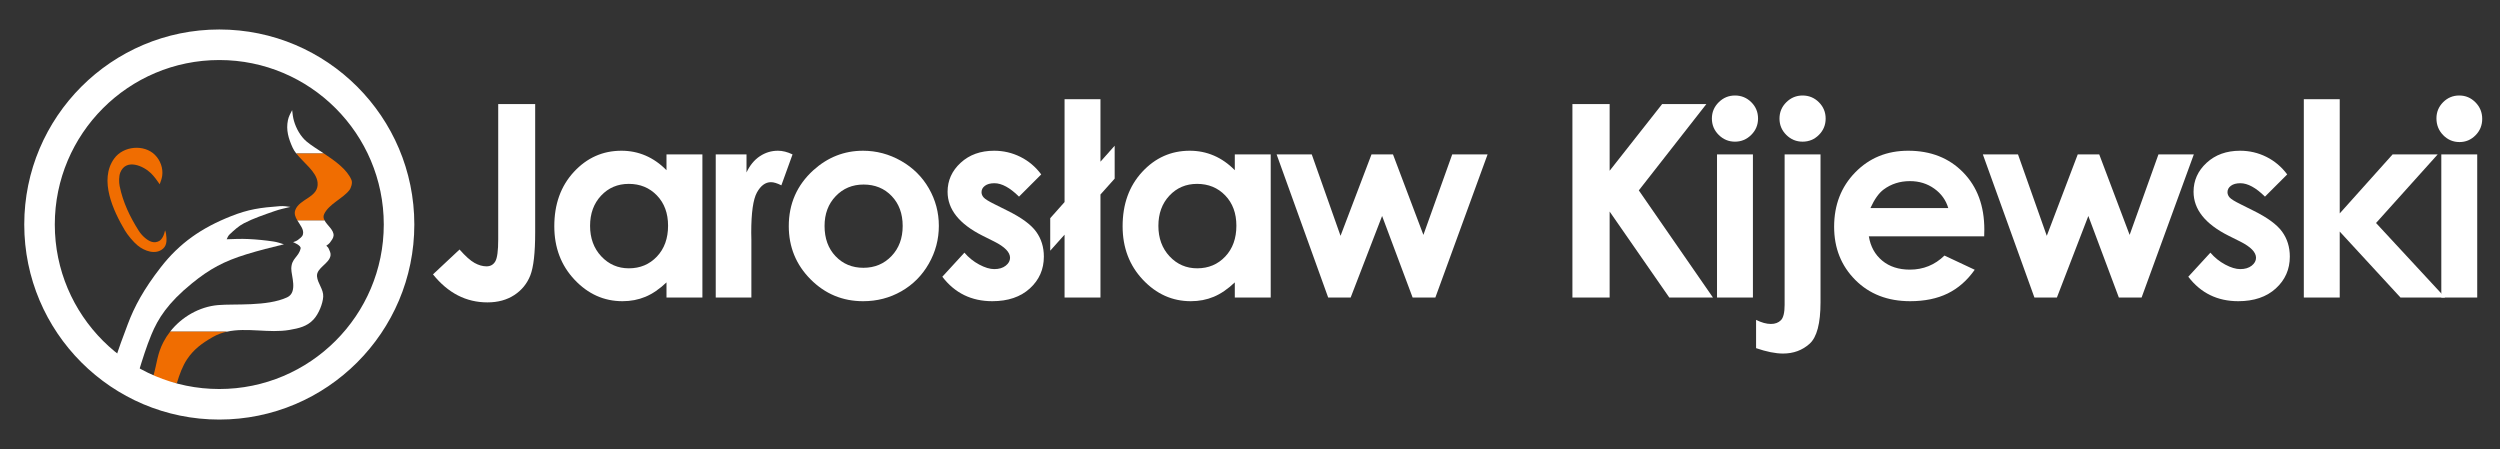
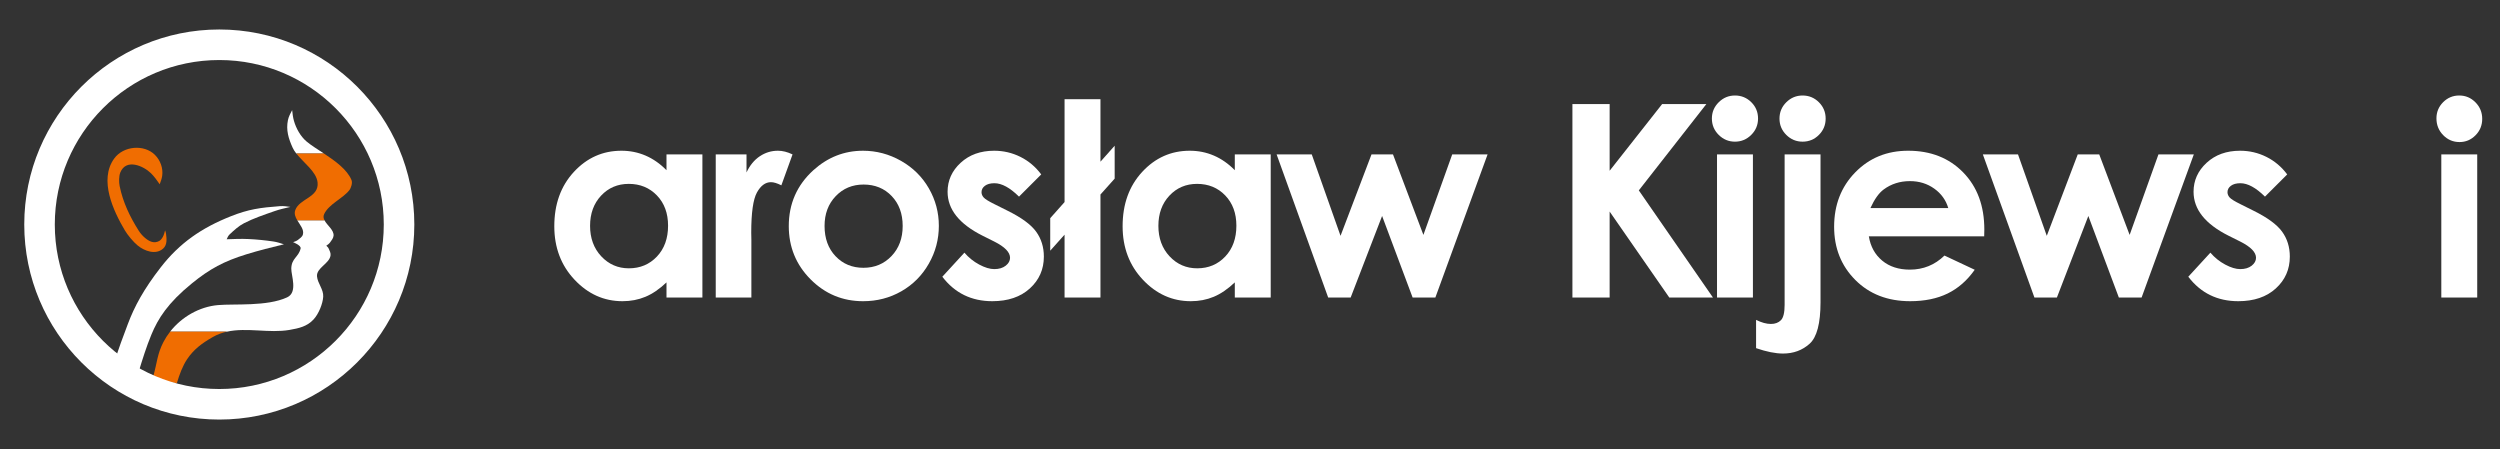
<svg xmlns="http://www.w3.org/2000/svg" width="100%" height="100%" viewBox="0 0 5521 992" version="1.1" xml:space="preserve" style="fill-rule:evenodd;clip-rule:evenodd;stroke-linejoin:round;stroke-miterlimit:2;">
  <rect x="0" y="0" width="5521" height="992" fill="#333333" stroke="none" />
  <g>
    <g>
      <path d="M306.564,819.835c8.384,-27.153 16.788,-54.392 27.743,-80.764c14.785,-35.625 36.207,-69.913 89.4,-113.16c39.626,-32.239 70.722,-48.888 120.461,-64.305c27.249,-8.455 55.079,-15.278 82.87,-22.101c-7.635,-2.5 -15.356,-5.017 -23.361,-6.215c-18.102,-2.674 -36.389,-4.514 -54.705,-5.382c-16.094,-0.764 -32.243,-0.139 -48.344,0.486c1.669,-3.871 3.428,-7.934 6.62,-10.885c9.677,-8.976 19.53,-18.264 31.53,-24.479c21.165,-10.973 44.255,-18.612 66.974,-26.598c11.528,-4.062 23.587,-6.771 35.581,-9.479c-7.63,-1.111 -15.411,-2.257 -23.114,-1.684c-43.698,3.281 -69.288,6.84 -108.011,22.17c-65.286,25.868 -113.517,59.271 -155.083,112.726c-37.786,48.611 -58.387,86.84 -72.981,125.903c-9.189,24.6 -21.707,56.84 -28.635,82.048l53.055,21.719Z" style="fill:#fff;" />
      <path d="M375.632,732.491c25.47,-32.534 64.538,-55.121 105.731,-58.732c36.436,-3.195 108.342,3.437 152.689,-17.084c24.097,-11.145 8.873,-48.298 9.233,-63.628c0.538,-23.004 15.981,-24.809 20.592,-44.219c1.675,-7.048 -16.644,-13.993 -16.644,-13.993c3.79,-1.302 7.713,-2.656 10.882,-5.121c4.178,-3.23 9.276,-6.58 10.758,-11.65c3.162,-10.833 -6.038,-20.972 -12.394,-31.632l60.084,0c5.755,11.285 21.411,21.667 20.069,34.254c-0.59,5.521 -4.467,10.278 -7.747,14.774c-2.14,2.934 -5.25,5.087 -8.243,7.135c2.009,1.875 4.127,3.855 5.247,6.355c2.075,4.652 4.701,9.635 4.149,14.705c-2.017,18.472 -31.548,27.673 -29.953,46.631c1.314,15.625 14.634,28.559 13.717,44.844c-0.864,15.4 -9.957,38.073 -21.269,50.278c-14.439,15.573 -32.128,19.514 -53.243,23.177c-44.49,7.743 -93.865,-5.937 -138.29,3.906l-125.368,0Zm278.727,-393.455c-3.257,-4.149 -6.017,-8.35 -7.968,-12.621c-9.202,-20.156 -15.089,-39.254 -10.486,-61.198c1.633,-7.778 5.508,-14.983 9.279,-21.997c0.889,8.056 1.786,16.198 4.043,23.976c4.797,16.528 14.37,33.889 27.643,45.156c9.574,8.125 23.743,16.928 38.533,26.684l-61.044,0Z" style="fill:#fff;" />
      <path d="M501,732.491c-10.726,2.379 -21.161,6.129 -31.172,11.875c-23.788,13.664 -41.974,26.979 -56.868,49.254c-5.059,7.569 -8.991,15.868 -12.564,24.236c-3.87,9.062 -6.794,18.507 -9.707,27.934c0,-0 -25.028,0.017 -52.104,-15.191c8.363,-29.427 8.606,-48.819 22.274,-75.191c4.177,-8.056 9.143,-15.729 14.773,-22.917l125.368,0Zm215.563,-246.059l-60.084,0c-4.25,-7.118 -7.229,-14.479 -4.399,-22.43c9.175,-25.799 52.595,-27.622 49.29,-60.938c-2.363,-23.802 -30.82,-43.403 -47.011,-64.028l61.044,0c24.731,16.303 51.196,35.33 60.823,58.473c2.708,6.51 -0.882,17.691 -4.929,22.725c-15.269,18.976 -44.976,30.33 -55.446,52.587c-2.252,4.792 -1.504,9.271 0.712,13.611Z" style="fill:#f06d01;" />
      <path d="M484.28,65.113c237.72,-0 430.718,193.003 430.718,430.712c0,237.725 -192.998,430.729 -430.718,430.729c-237.719,-0 -430.719,-193.004 -430.719,-430.729c-0,-237.709 193,-430.712 430.719,-430.712Zm-0,67.465c-200.487,0 -363.257,162.761 -363.257,363.247c-0,200.486 162.77,363.264 363.257,363.264c200.487,-0 363.256,-162.778 363.256,-363.264c0,-200.486 -162.769,-363.247 -363.256,-363.247Z" style="fill:#fff;" />
      <path d="M364.599,508.689c-1.247,4.948 -2.521,10 -5.005,14.462c-1.986,3.559 -4.547,7.205 -8.148,9.132c-11.045,5.851 -20.948,1.319 -30.005,-5.938c-5.931,-4.756 -11.13,-10.59 -15.196,-17.013c-19.365,-30.591 -34.837,-62.882 -42.019,-98.421c-1.681,-8.298 -1.863,-21.631 1.406,-29.843c12.592,-31.632 50.957,-14.931 67.687,1.441c7.424,7.274 13.443,15.885 19.393,24.392c2.278,-6.076 4.59,-12.274 5.489,-18.715c2.356,-16.858 -4.097,-34.288 -16.142,-46.285c-23.764,-23.663 -69.481,-19.844 -89.764,8.038c-34.451,47.379 -1.682,116.233 23.252,158.472c6.272,10.625 18.833,25.799 28.535,33.75c14.718,12.066 39.812,21.598 56.335,6.667c9.267,-8.368 7.665,-21.84 6.224,-32.708c-0.337,-2.552 -1.195,-5 -2.042,-7.431Z" style="fill:#f06d01;" />
    </g>
    <g>
      <g>
-         <path d="M1100.27,229.778l81.617,-0l0,283.481c0,45.12 -3.582,76.778 -10.746,94.98c-7.165,18.202 -18.977,32.676 -35.436,43.423c-16.459,10.747 -36.21,16.12 -59.252,16.12c-47.054,-0 -87.136,-20.622 -120.248,-61.867l58.671,-54.897c12.974,14.719 24.011,24.594 33.112,29.627c9.101,5.036 17.912,7.553 26.431,7.553c8.714,-0 15.201,-3.678 19.461,-11.039c4.26,-7.358 6.39,-23.526 6.39,-48.503l-0,-298.878Z" style="fill:#fff;fill-rule:nonzero;" />
        <path d="M1471.88,341.02l79.294,0l-0,316.015l-79.294,0l-0,-33.402c-15.473,14.716 -30.995,25.318 -46.564,31.805c-15.57,6.486 -32.445,9.73 -50.625,9.73c-40.808,-0 -76.105,-15.83 -105.89,-47.489c-29.785,-31.66 -44.678,-71.015 -44.678,-118.071c0,-48.796 14.409,-88.78 43.228,-119.957c28.818,-31.173 63.825,-46.763 105.022,-46.763c18.952,-0 36.743,3.582 53.377,10.747c16.634,7.164 32.01,17.911 46.13,32.241l-0,-34.856Zm-83.356,65.065c-24.508,-0 -44.869,8.663 -61.082,25.992c-16.21,17.333 -24.315,39.551 -24.315,66.66c-0,27.305 8.249,49.767 24.749,67.386c16.499,17.622 36.812,26.432 60.934,26.432c24.898,-0 45.548,-8.665 61.951,-25.995c16.403,-17.333 24.604,-40.036 24.604,-68.113c0,-27.494 -8.201,-49.763 -24.604,-66.804c-16.403,-17.04 -37.15,-25.558 -62.237,-25.558Z" style="fill:#fff;fill-rule:nonzero;" />
        <path d="M1580.63,341.02l67.965,0l0,39.795c7.358,-15.686 17.137,-27.594 29.338,-35.727c12.197,-8.132 25.558,-12.2 40.081,-12.2c10.264,-0 21.012,2.71 32.241,8.132l-24.687,68.258c-9.297,-4.647 -16.944,-6.972 -22.948,-6.972c-12.197,-0 -22.51,7.554 -30.932,22.658c-8.422,15.101 -12.635,44.728 -12.635,88.877l0.289,15.394l0,127.8l-78.712,0l0,-316.015Z" style="fill:#fff;fill-rule:nonzero;" />
        <path d="M1905.76,332.888c29.82,-0 57.848,7.457 84.086,22.365c26.24,14.912 46.715,35.145 61.434,60.707c14.715,25.559 22.072,53.15 22.072,82.777c0,29.819 -7.405,57.703 -22.221,83.651c-14.811,25.948 -34.996,46.231 -60.559,60.851c-25.558,14.619 -53.731,21.929 -84.522,21.929c-45.31,-0 -83.989,-16.12 -116.034,-48.361c-32.048,-32.239 -48.073,-71.403 -48.073,-117.488c0,-49.378 18.105,-90.524 54.318,-123.443c31.755,-28.659 68.254,-42.988 109.499,-42.988Zm1.309,74.647c-24.635,-0 -45.148,8.57 -61.537,25.707c-16.389,17.136 -24.584,39.064 -24.584,65.787c0,27.495 8.098,49.764 24.295,66.804c16.196,17.041 36.705,25.56 61.533,25.56c24.829,-0 45.486,-8.616 61.972,-25.852c16.485,-17.234 24.728,-39.403 24.728,-66.512c0,-27.108 -8.095,-49.136 -24.291,-66.08c-16.196,-16.941 -36.902,-25.414 -62.116,-25.414Z" style="fill:#fff;fill-rule:nonzero;" />
        <path d="M2299.45,385.169l-49.085,49.089c-19.944,-19.751 -38.052,-29.627 -54.318,-29.627c-8.907,-0 -15.876,1.888 -20.912,5.663c-5.032,3.775 -7.55,8.473 -7.55,14.088c-0,4.261 1.598,8.181 4.791,11.763c3.197,3.583 11.085,8.471 23.671,14.667l29.048,14.523c30.595,15.104 51.604,30.498 63.029,46.184c11.422,15.684 17.137,34.077 17.137,55.186c-0,28.076 -10.313,51.506 -30.936,70.289c-20.622,18.783 -48.262,28.174 -82.924,28.174c-46.085,-0 -82.877,-18.008 -110.371,-54.024l48.796,-53.154c9.293,10.844 20.185,19.607 32.675,26.286c12.49,6.681 23.574,10.021 33.257,10.021c10.458,0 18.88,-2.517 25.269,-7.552c6.39,-5.036 9.587,-10.843 9.587,-17.426c-0,-12.2 -11.522,-24.108 -34.567,-35.727l-26.719,-13.361c-51.121,-25.752 -76.68,-57.993 -76.68,-96.72c0,-24.98 9.631,-46.33 28.9,-64.045c19.266,-17.719 43.905,-26.578 73.921,-26.578c20.526,-0 39.84,4.502 57.944,13.506c18.105,9.004 33.45,21.931 46.037,38.775Z" style="fill:#fff;fill-rule:nonzero;" />
        <path d="M2430.27,357.082l31.366,-35.276l-0,72.66l-31.366,35.08l-0,227.489l-79.294,0l-0,-138.809l-31.663,35.407l0,-71.782l31.663,-35.603l-0,-227.217l79.294,-0l-0,138.051Z" style="fill:#fff;fill-rule:nonzero;" />
        <path d="M2726.94,341.02l79.294,0l-0,316.015l-79.294,0l-0,-33.402c-15.473,14.716 -30.994,25.318 -46.564,31.805c-15.569,6.486 -32.444,9.73 -50.625,9.73c-40.807,-0 -76.104,-15.83 -105.889,-47.489c-29.785,-31.66 -44.679,-71.015 -44.679,-118.071c-0,-48.796 14.412,-88.78 43.229,-119.957c28.817,-31.173 63.824,-46.763 105.021,-46.763c18.952,-0 36.744,3.582 53.377,10.747c16.634,7.164 32.011,17.911 46.13,32.241l-0,-34.856Zm-83.355,65.065c-24.508,-0 -44.869,8.663 -61.083,25.992c-16.21,17.333 -24.315,39.551 -24.315,66.66c0,27.305 8.25,49.767 24.749,67.386c16.5,17.622 36.812,26.432 60.935,26.432c24.897,-0 45.547,-8.665 61.95,-25.995c16.403,-17.333 24.605,-40.036 24.605,-68.113c-0,-27.494 -8.202,-49.763 -24.605,-66.804c-16.403,-17.04 -37.149,-25.558 -62.236,-25.558Z" style="fill:#fff;fill-rule:nonzero;" />
        <path d="M2819.28,341.02l77.613,0l63.545,179.793l68.371,-179.793l47.477,0l67.138,177.761l63.624,-177.761l78.12,0l-115.311,316.015l-50.249,0l-67.386,-180.082l-69.418,180.082l-49.668,0l-113.856,-316.015Z" style="fill:#fff;fill-rule:nonzero;" />
        <path d="M3472.53,229.778l82.197,-0l0,147.296l115.986,-147.296l97.654,-0l-149.199,190.684l163.71,236.573l-96.434,0l-131.717,-189.833l0,189.833l-82.197,0l-0,-427.257Z" style="fill:#fff;fill-rule:nonzero;" />
        <path d="M4031.77,261.874c-0,14.095 -4.974,26.114 -14.915,36.058c-9.945,9.944 -21.966,14.915 -36.062,14.915c-13.902,0 -25.872,-4.971 -35.913,-14.915c-10.04,-9.944 -15.059,-21.963 -15.059,-36.058c-0,-14.098 5.019,-26.116 15.059,-36.061c10.041,-9.944 22.011,-14.915 35.913,-14.915c14.096,0 26.117,4.971 36.062,14.915c9.941,9.945 14.915,21.963 14.915,36.061Zm-149.295,-0.148c0,14.137 -5.019,26.189 -15.059,36.165c-10.041,9.972 -22.015,14.956 -35.917,14.956c-13.902,0 -25.872,-4.984 -35.913,-14.956c-10.041,-9.976 -15.06,-22.028 -15.06,-36.165c0,-13.94 5.019,-25.896 15.06,-35.868c10.041,-9.972 22.011,-14.96 35.913,-14.96c14.099,0 26.117,4.936 36.061,14.812c9.945,9.875 14.915,21.883 14.915,36.016Zm-90.623,79.294l79.294,0l-0,316.015l-79.294,0l0,-316.015Zm149.295,0l79.293,0l0,326.472c0,46.666 -8.036,77.212 -24.108,91.638c-16.072,14.426 -35.627,21.639 -58.671,21.639c-16.651,-0 -36.499,-3.97 -59.543,-11.909l-0,-62.448c12.059,6.003 22.954,9.004 32.682,9.004c9.335,0 16.727,-2.759 22.176,-8.278c5.446,-5.518 8.171,-16.797 8.171,-33.838l-0,-332.28Z" style="fill:#fff;fill-rule:nonzero;" />
        <path d="M4381.88,521.974l-254.729,-0c3.678,22.462 13.506,40.325 29.482,53.59c15.976,13.263 36.354,19.895 61.141,19.895c29.627,0 55.089,-10.36 76.387,-31.079l66.807,31.369c-16.655,23.624 -36.599,41.1 -59.836,52.427c-23.237,11.328 -50.828,16.992 -82.78,16.992c-49.57,-0 -89.941,-15.636 -121.117,-46.908c-31.177,-31.273 -46.764,-70.435 -46.764,-117.488c0,-48.217 15.539,-88.25 46.619,-120.105c31.077,-31.852 70.045,-47.779 116.905,-47.779c49.767,-0 90.237,15.927 121.411,47.779c31.177,31.855 46.763,73.921 46.763,126.202l-0.289,15.105Zm-79.294,-62.447c-5.239,-17.622 -15.566,-31.952 -30.987,-42.988c-15.418,-11.037 -33.313,-16.555 -53.681,-16.555c-22.11,0 -41.507,6.197 -58.185,18.587c-10.475,7.747 -20.175,21.398 -29.096,40.956l171.949,0Z" style="fill:#fff;fill-rule:nonzero;" />
        <path d="M4378.95,341.02l77.62,0l63.552,179.793l68.34,-179.793l47.501,0l67.134,177.761l63.621,-177.761l78.123,0l-115.324,316.015l-50.256,0l-67.376,-180.082l-69.408,180.082l-49.671,0l-113.856,-316.015Z" style="fill:#fff;fill-rule:nonzero;" />
        <path d="M5051.07,385.169l-49.12,49.089c-19.944,-19.751 -38.028,-29.627 -54.286,-29.627c-8.922,-0 -15.88,1.888 -20.909,5.663c-5.063,3.775 -7.578,8.473 -7.578,14.088c0,4.261 1.619,8.181 4.788,11.763c3.203,3.583 11.092,8.471 23.699,14.667l29.037,14.523c30.588,15.104 51.6,30.498 63.036,46.184c11.401,15.684 17.119,34.077 17.119,55.186c0,28.076 -10.299,51.506 -30.932,70.289c-20.633,18.783 -48.258,28.174 -82.911,28.174c-46.088,-0 -82.876,-18.008 -110.398,-54.024l48.81,-53.154c9.3,10.844 20.185,19.607 32.689,26.286c12.469,6.681 23.56,10.021 33.24,10.021c10.471,0 18.876,-2.517 25.283,-7.552c6.372,-5.036 9.576,-10.843 9.576,-17.426c-0,-12.2 -11.505,-24.108 -34.549,-35.727l-26.73,-13.361c-51.118,-25.752 -76.676,-57.993 -76.676,-96.72c-0,-24.98 9.61,-46.33 28.9,-64.045c19.255,-17.719 43.883,-26.578 73.92,-26.578c20.53,-0 39.819,4.502 57.938,13.506c18.118,9.004 33.446,21.931 46.054,38.775Z" style="fill:#fff;fill-rule:nonzero;" />
-         <path d="M5087.76,219.031l79.294,-0l0,252.276l116.737,-130.287l99.582,0l-136.129,151.458l152.422,164.557l-98.446,0l-134.166,-145.643l0,145.643l-79.294,0l0,-438.004Z" style="fill:#fff;fill-rule:nonzero;" />
        <path d="M5431.04,210.898c13.882,0 25.8,5.036 35.755,15.105c9.954,10.068 14.915,22.265 14.915,36.595c-0,14.136 -4.926,26.189 -14.778,36.161c-9.851,9.975 -21.597,14.959 -35.306,14.959c-14.123,0 -26.145,-5.084 -36.065,-15.249c-9.955,-10.165 -14.915,-22.51 -14.915,-37.032c-0,-13.94 4.926,-25.852 14.743,-35.727c9.851,-9.876 21.735,-14.812 35.651,-14.812Zm-39.647,130.122l79.294,0l-0,316.015l-79.294,0l-0,-316.015Z" style="fill:#fff;fill-rule:nonzero;" />
      </g>
    </g>
  </g>
</svg>